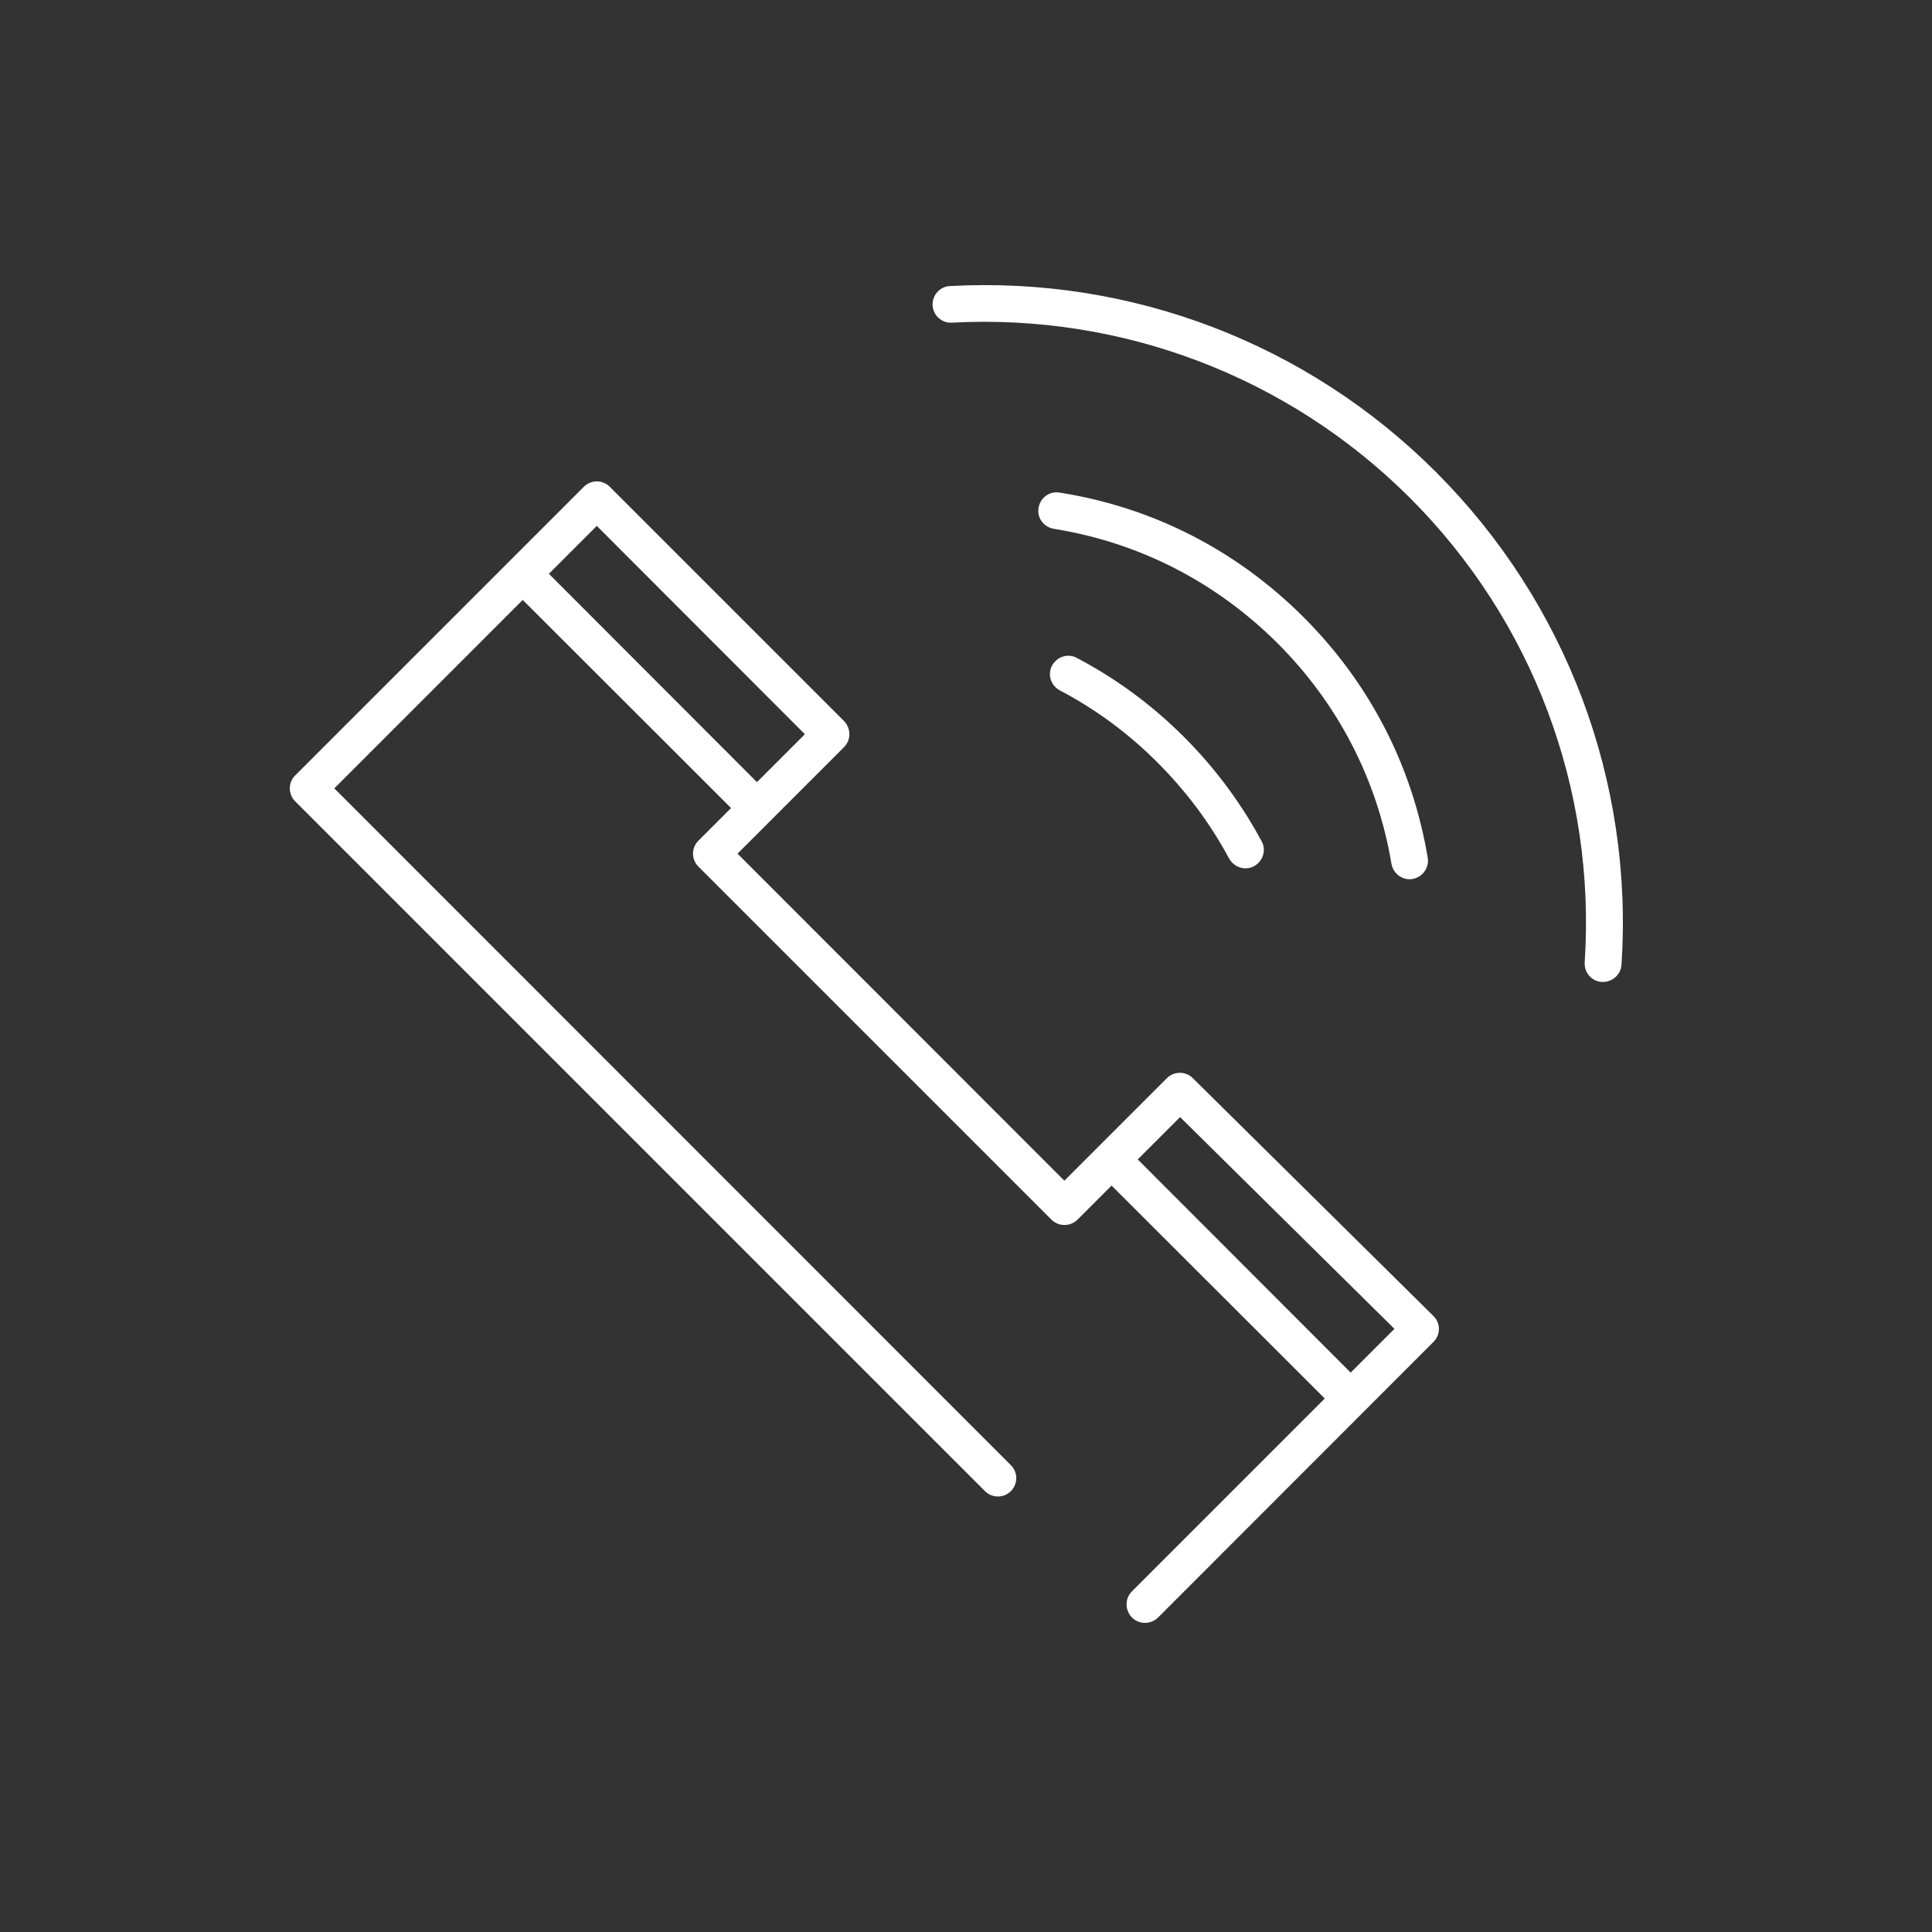
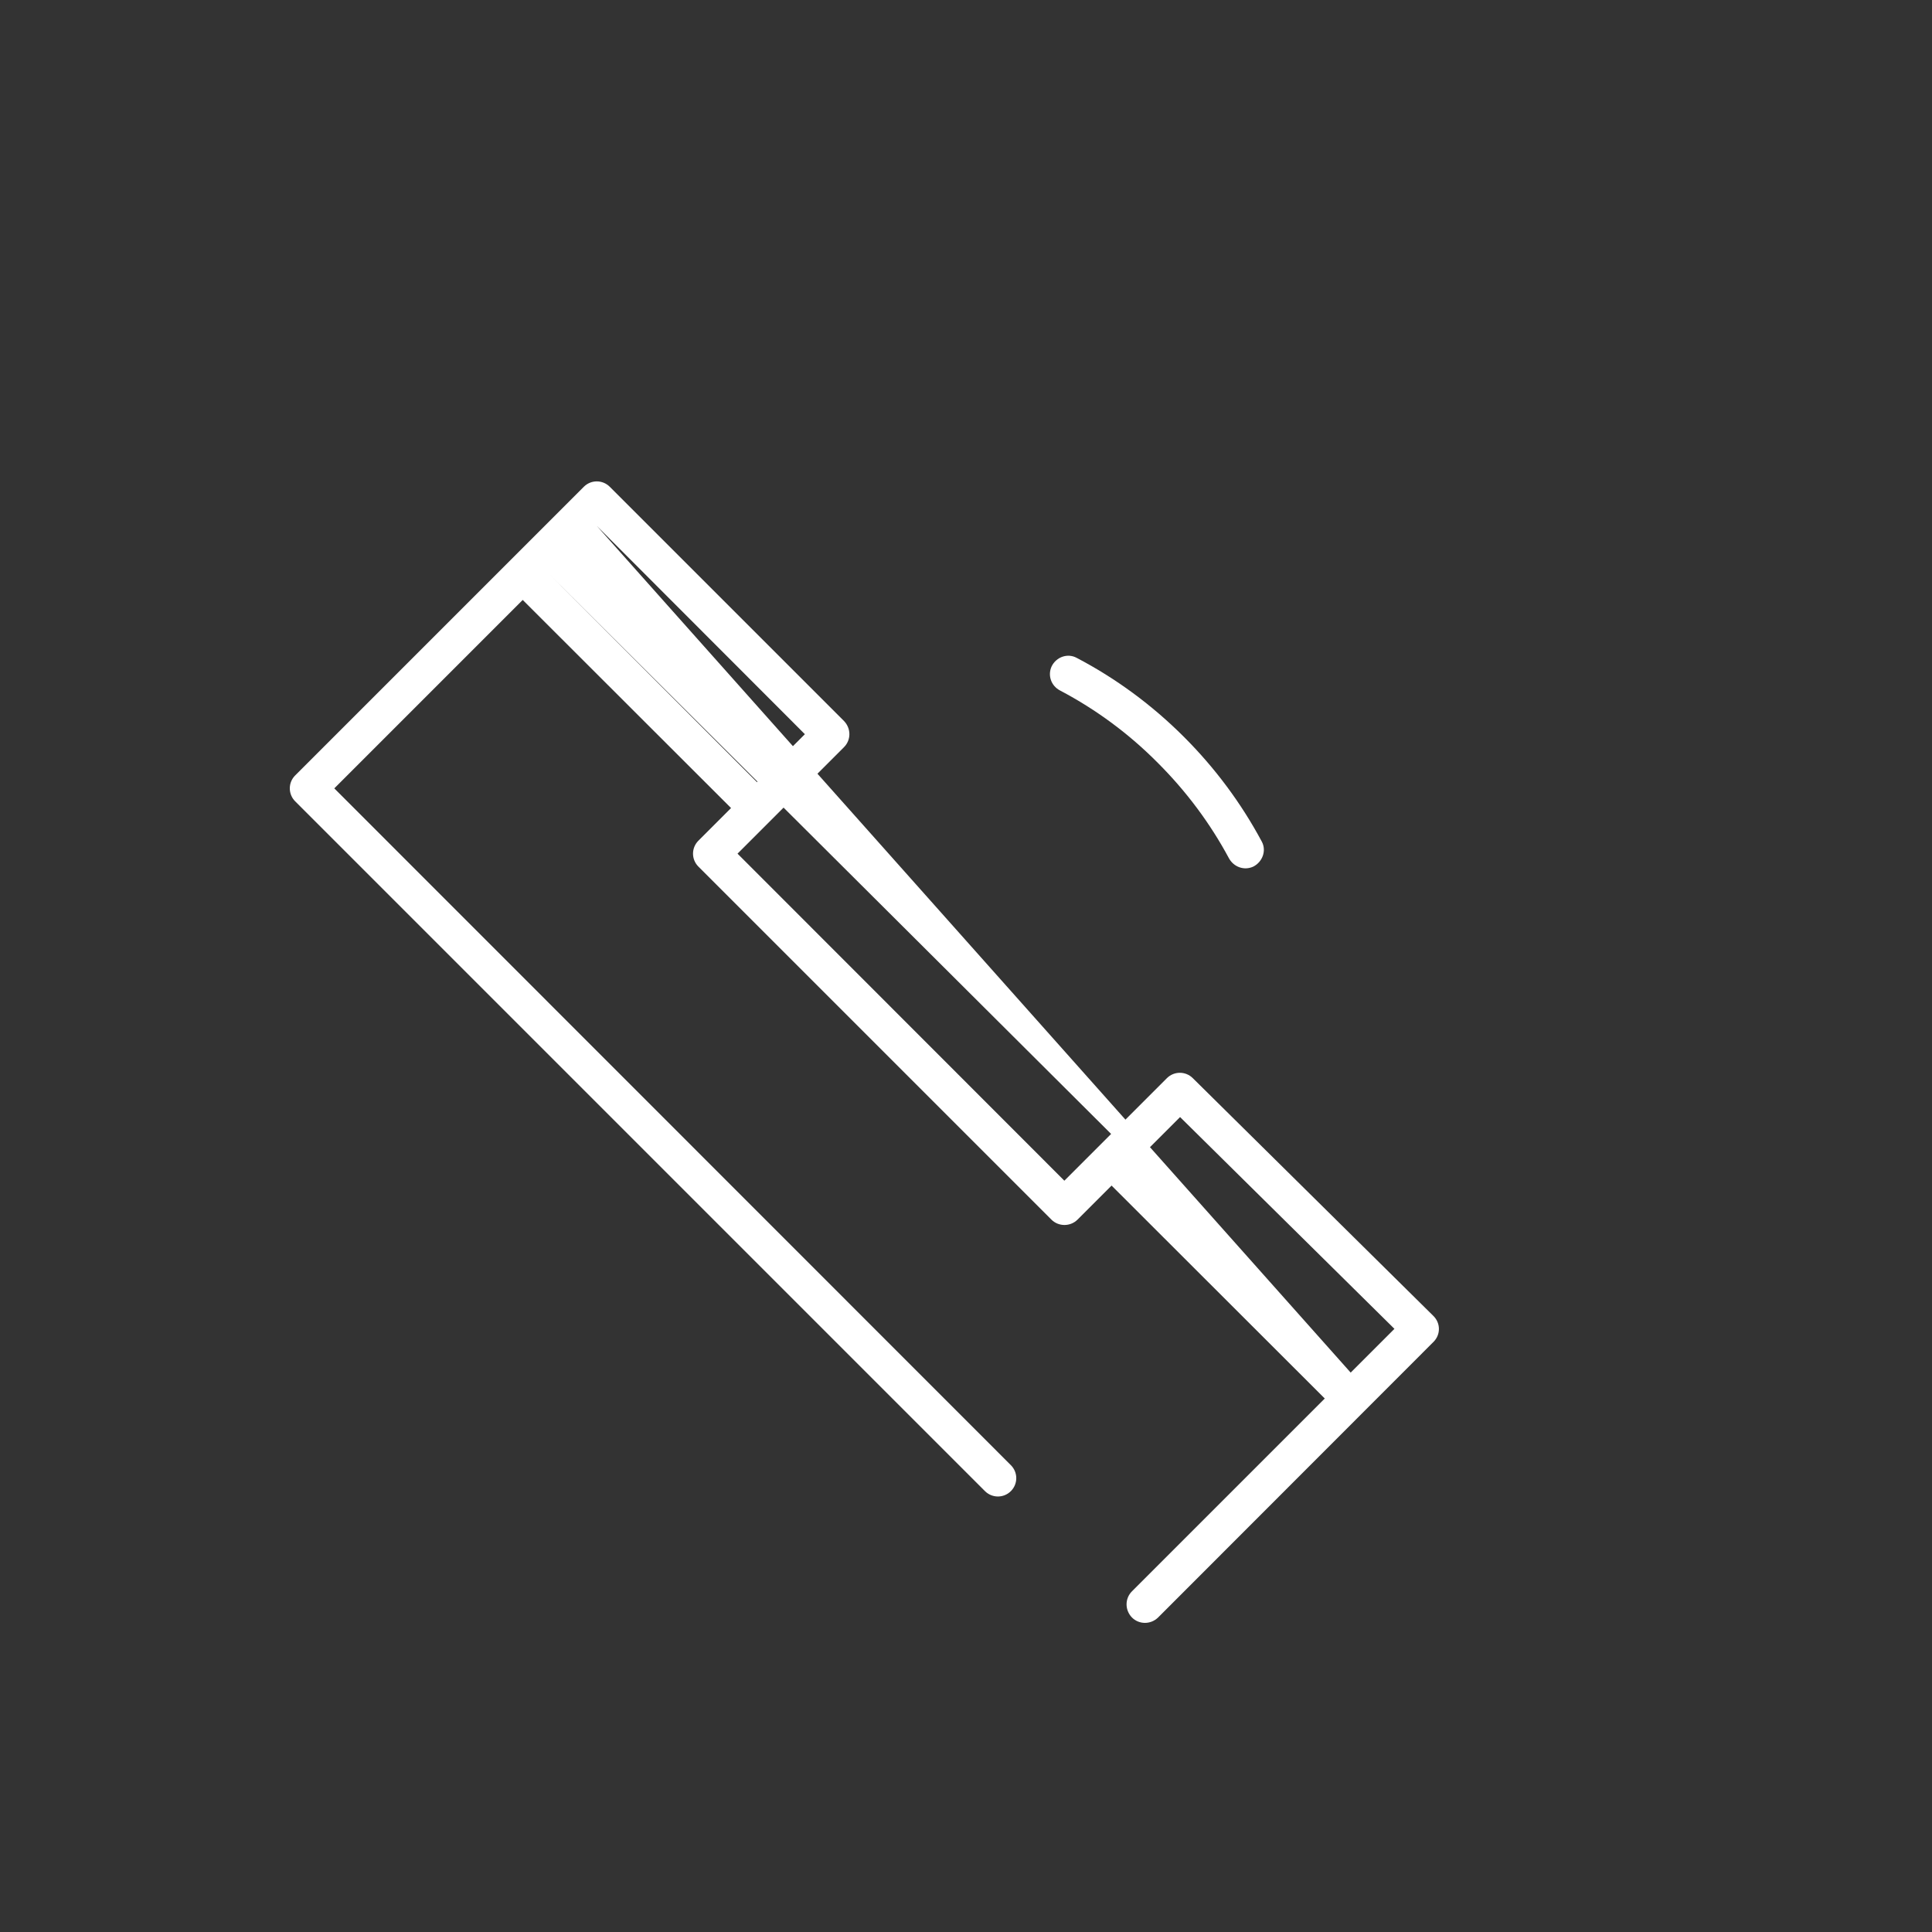
<svg xmlns="http://www.w3.org/2000/svg" width="100" height="100" viewBox="0 0 100 100" fill="none">
  <rect x="0" y="0" width="100" height="100" fill="#333333" stroke="none" />
-   <path d="M69.911 71.046L58.889 60.011L61.081 57.819L72.176 68.781L69.911 71.046ZM28.41 29.7L30.89 27.22L41.66 38.002L39.18 40.483L28.41 29.7ZM61.74 55.806C61.369 55.435 60.77 55.435 60.398 55.806L55.091 61.113L38.174 44.185L43.685 38.673C44.057 38.302 44.057 37.703 43.685 37.319L31.561 25.195C31.189 24.824 30.59 24.824 30.219 25.195L15.279 40.135C14.907 40.506 14.907 41.105 15.279 41.477L50.981 77.18C51.353 77.551 51.952 77.551 52.323 77.18C52.695 76.808 52.695 76.209 52.323 75.838L17.303 40.806L27.056 31.053L37.839 41.824L36.149 43.514C35.778 43.885 35.778 44.484 36.149 44.855L54.42 63.126C54.791 63.498 55.402 63.498 55.774 63.126L57.535 61.365L68.57 72.387L58.589 82.368C58.218 82.739 58.218 83.338 58.589 83.721C58.961 84.093 59.56 84.093 59.943 83.721L74.201 69.452C74.572 69.081 74.572 68.482 74.189 68.11L61.74 55.806Z" fill="white" />
-   <path d="M72.02 44.7C72.104 45.203 72.559 45.562 73.074 45.502C73.601 45.431 73.985 44.939 73.901 44.412C73.11 39.668 70.906 35.379 67.479 31.952C63.993 28.465 59.644 26.249 54.827 25.494C54.3 25.411 53.809 25.794 53.749 26.333C53.689 26.848 54.049 27.291 54.564 27.375C58.961 28.082 62.938 30.119 66.125 33.294C69.264 36.433 71.289 40.363 72.02 44.7Z" fill="white" />
+   <path d="M69.911 71.046L58.889 60.011L61.081 57.819L72.176 68.781L69.911 71.046ZL30.89 27.22L41.66 38.002L39.18 40.483L28.41 29.7ZM61.74 55.806C61.369 55.435 60.77 55.435 60.398 55.806L55.091 61.113L38.174 44.185L43.685 38.673C44.057 38.302 44.057 37.703 43.685 37.319L31.561 25.195C31.189 24.824 30.59 24.824 30.219 25.195L15.279 40.135C14.907 40.506 14.907 41.105 15.279 41.477L50.981 77.18C51.353 77.551 51.952 77.551 52.323 77.18C52.695 76.808 52.695 76.209 52.323 75.838L17.303 40.806L27.056 31.053L37.839 41.824L36.149 43.514C35.778 43.885 35.778 44.484 36.149 44.855L54.42 63.126C54.791 63.498 55.402 63.498 55.774 63.126L57.535 61.365L68.57 72.387L58.589 82.368C58.218 82.739 58.218 83.338 58.589 83.721C58.961 84.093 59.56 84.093 59.943 83.721L74.201 69.452C74.572 69.081 74.572 68.482 74.189 68.11L61.74 55.806Z" fill="white" />
  <path d="M55.726 34.049C55.259 33.797 54.672 34.001 54.432 34.492C54.217 34.959 54.408 35.499 54.864 35.738C56.733 36.721 58.434 37.979 59.931 39.488C61.405 40.962 62.639 42.615 63.61 44.424C63.861 44.88 64.4 45.071 64.868 44.856C65.347 44.616 65.563 44.029 65.311 43.562C64.245 41.573 62.891 39.752 61.285 38.146C59.632 36.493 57.763 35.115 55.726 34.049Z" fill="white" />
-   <path d="M49.16 14.807C48.633 14.831 48.226 15.31 48.274 15.838C48.322 16.353 48.765 16.736 49.28 16.7C58.11 16.233 66.7 19.504 72.978 25.77C79.34 32.132 82.611 40.854 82.024 49.803C81.988 50.319 82.359 50.774 82.874 50.822C83.413 50.87 83.893 50.474 83.929 49.935C84.552 40.434 81.077 31.185 74.32 24.428C67.659 17.767 58.541 14.292 49.16 14.807Z" fill="white" />
</svg>